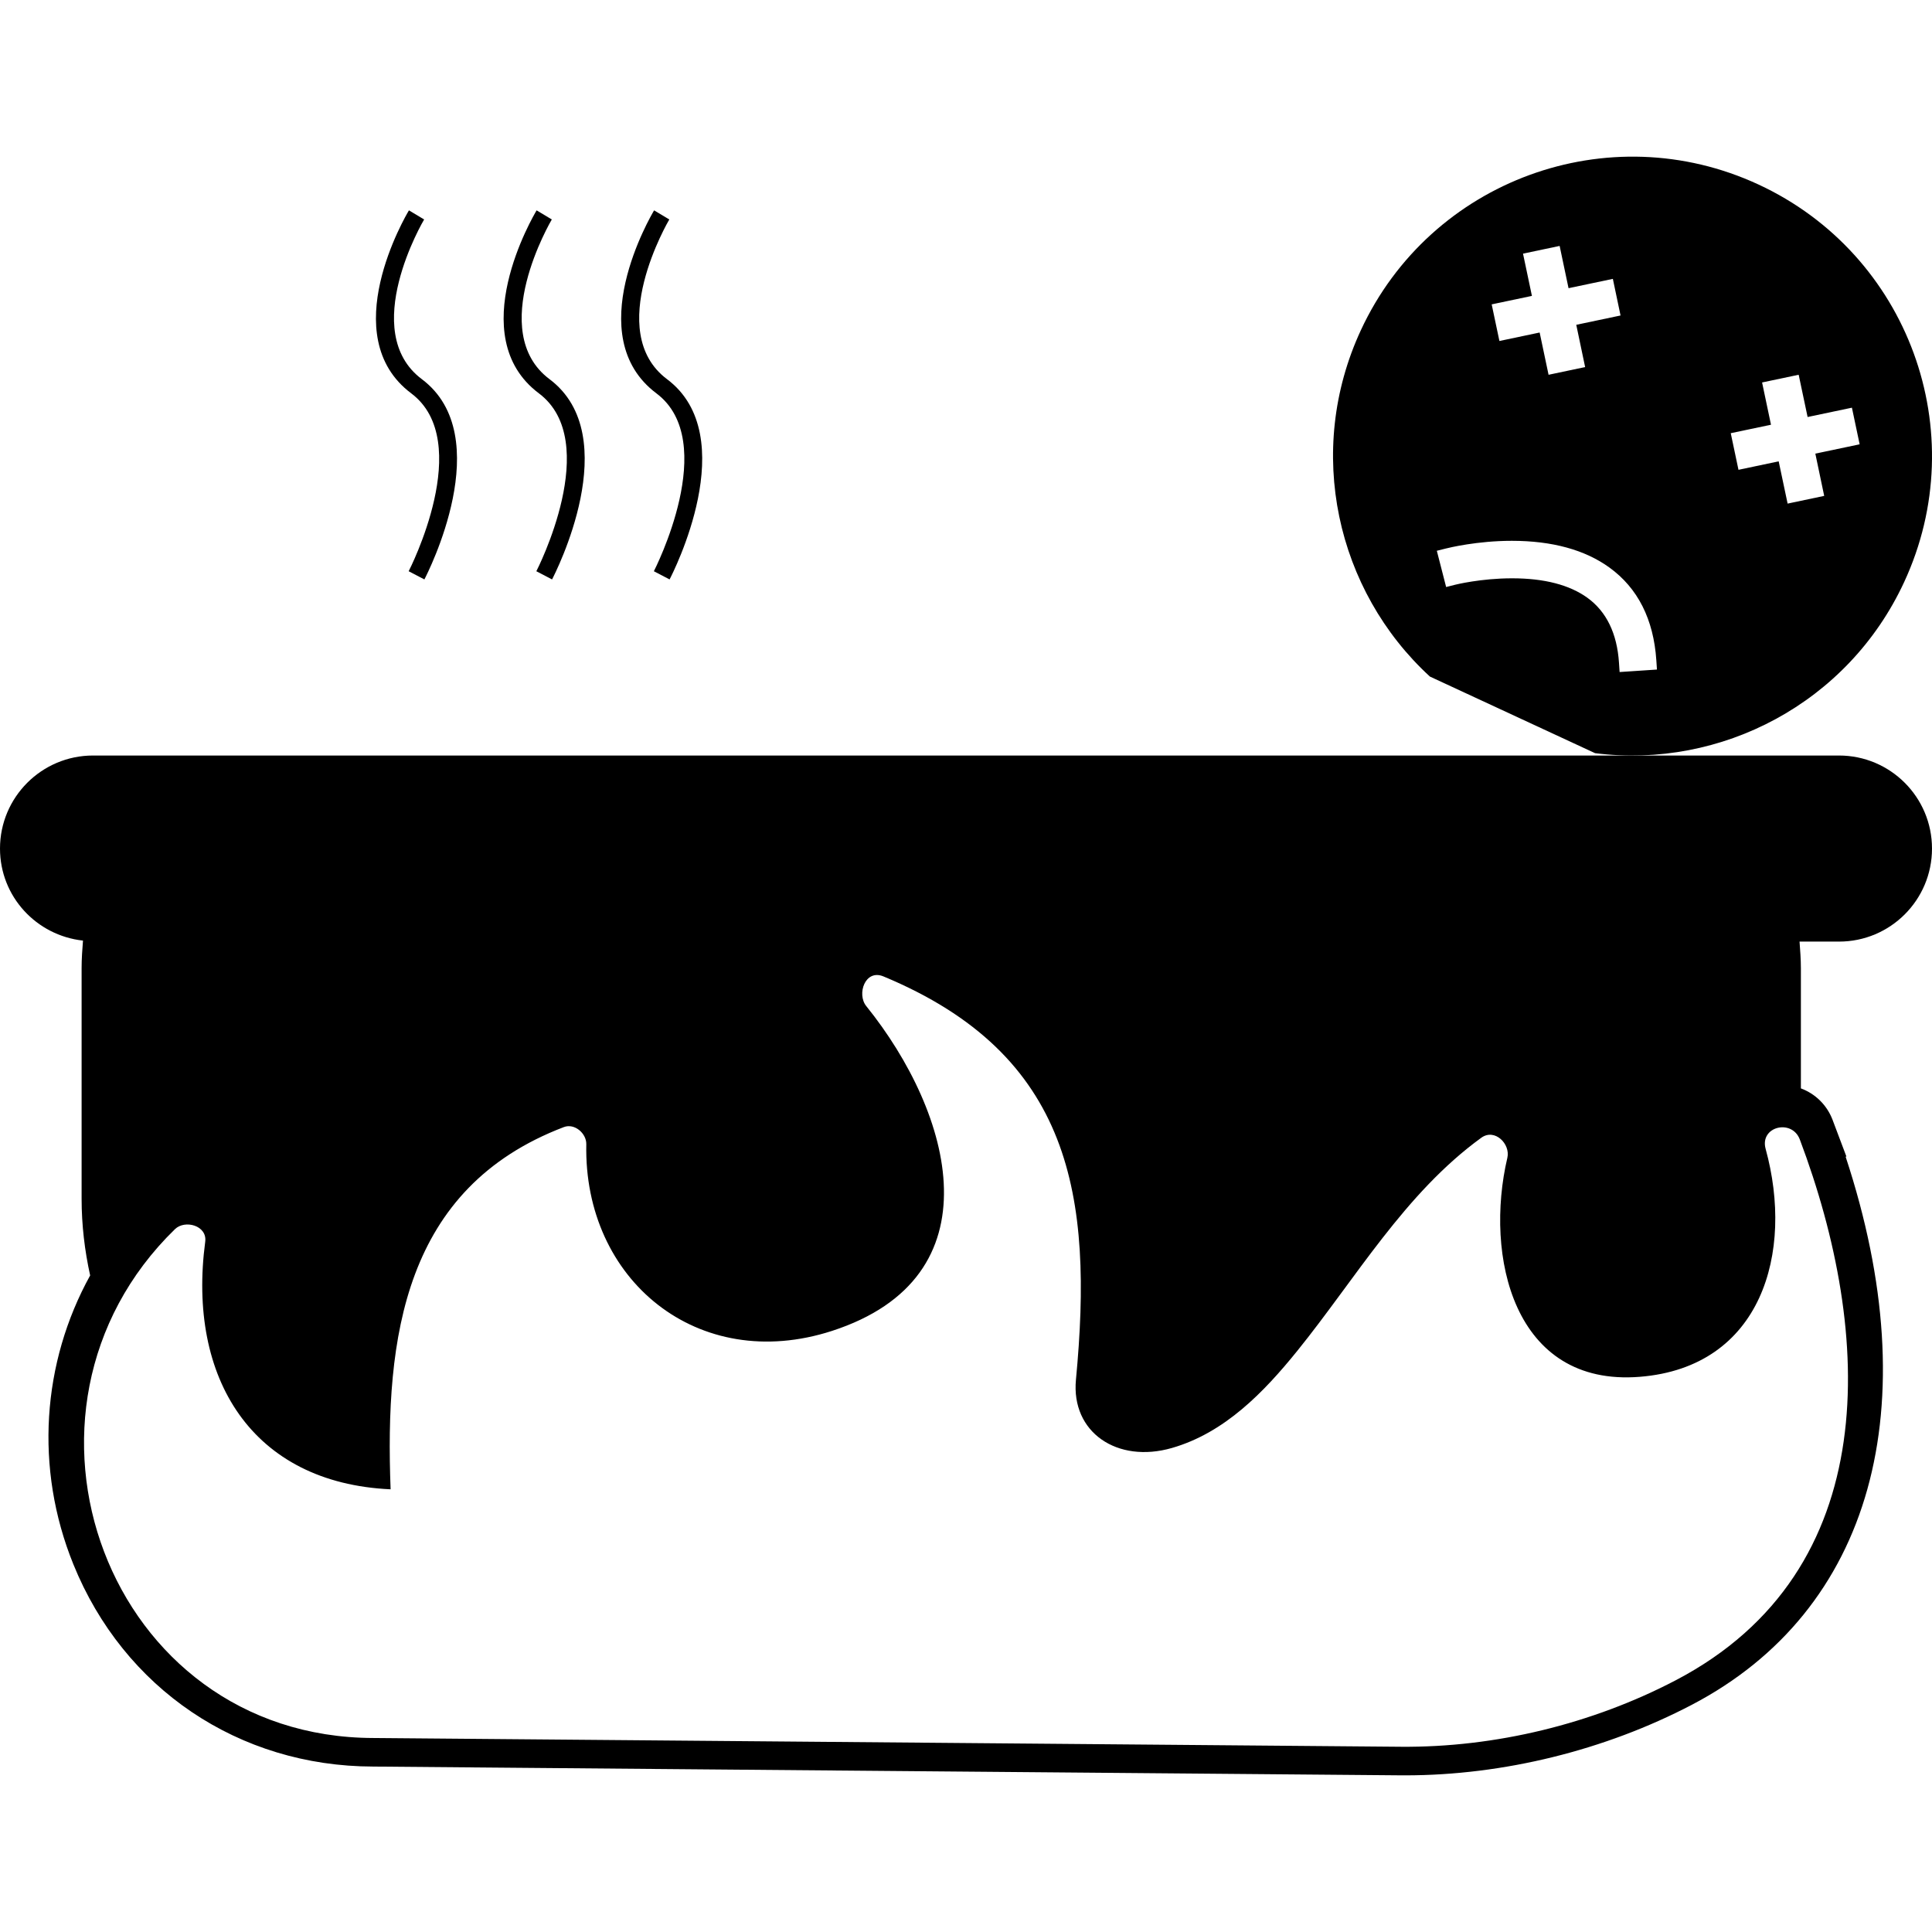
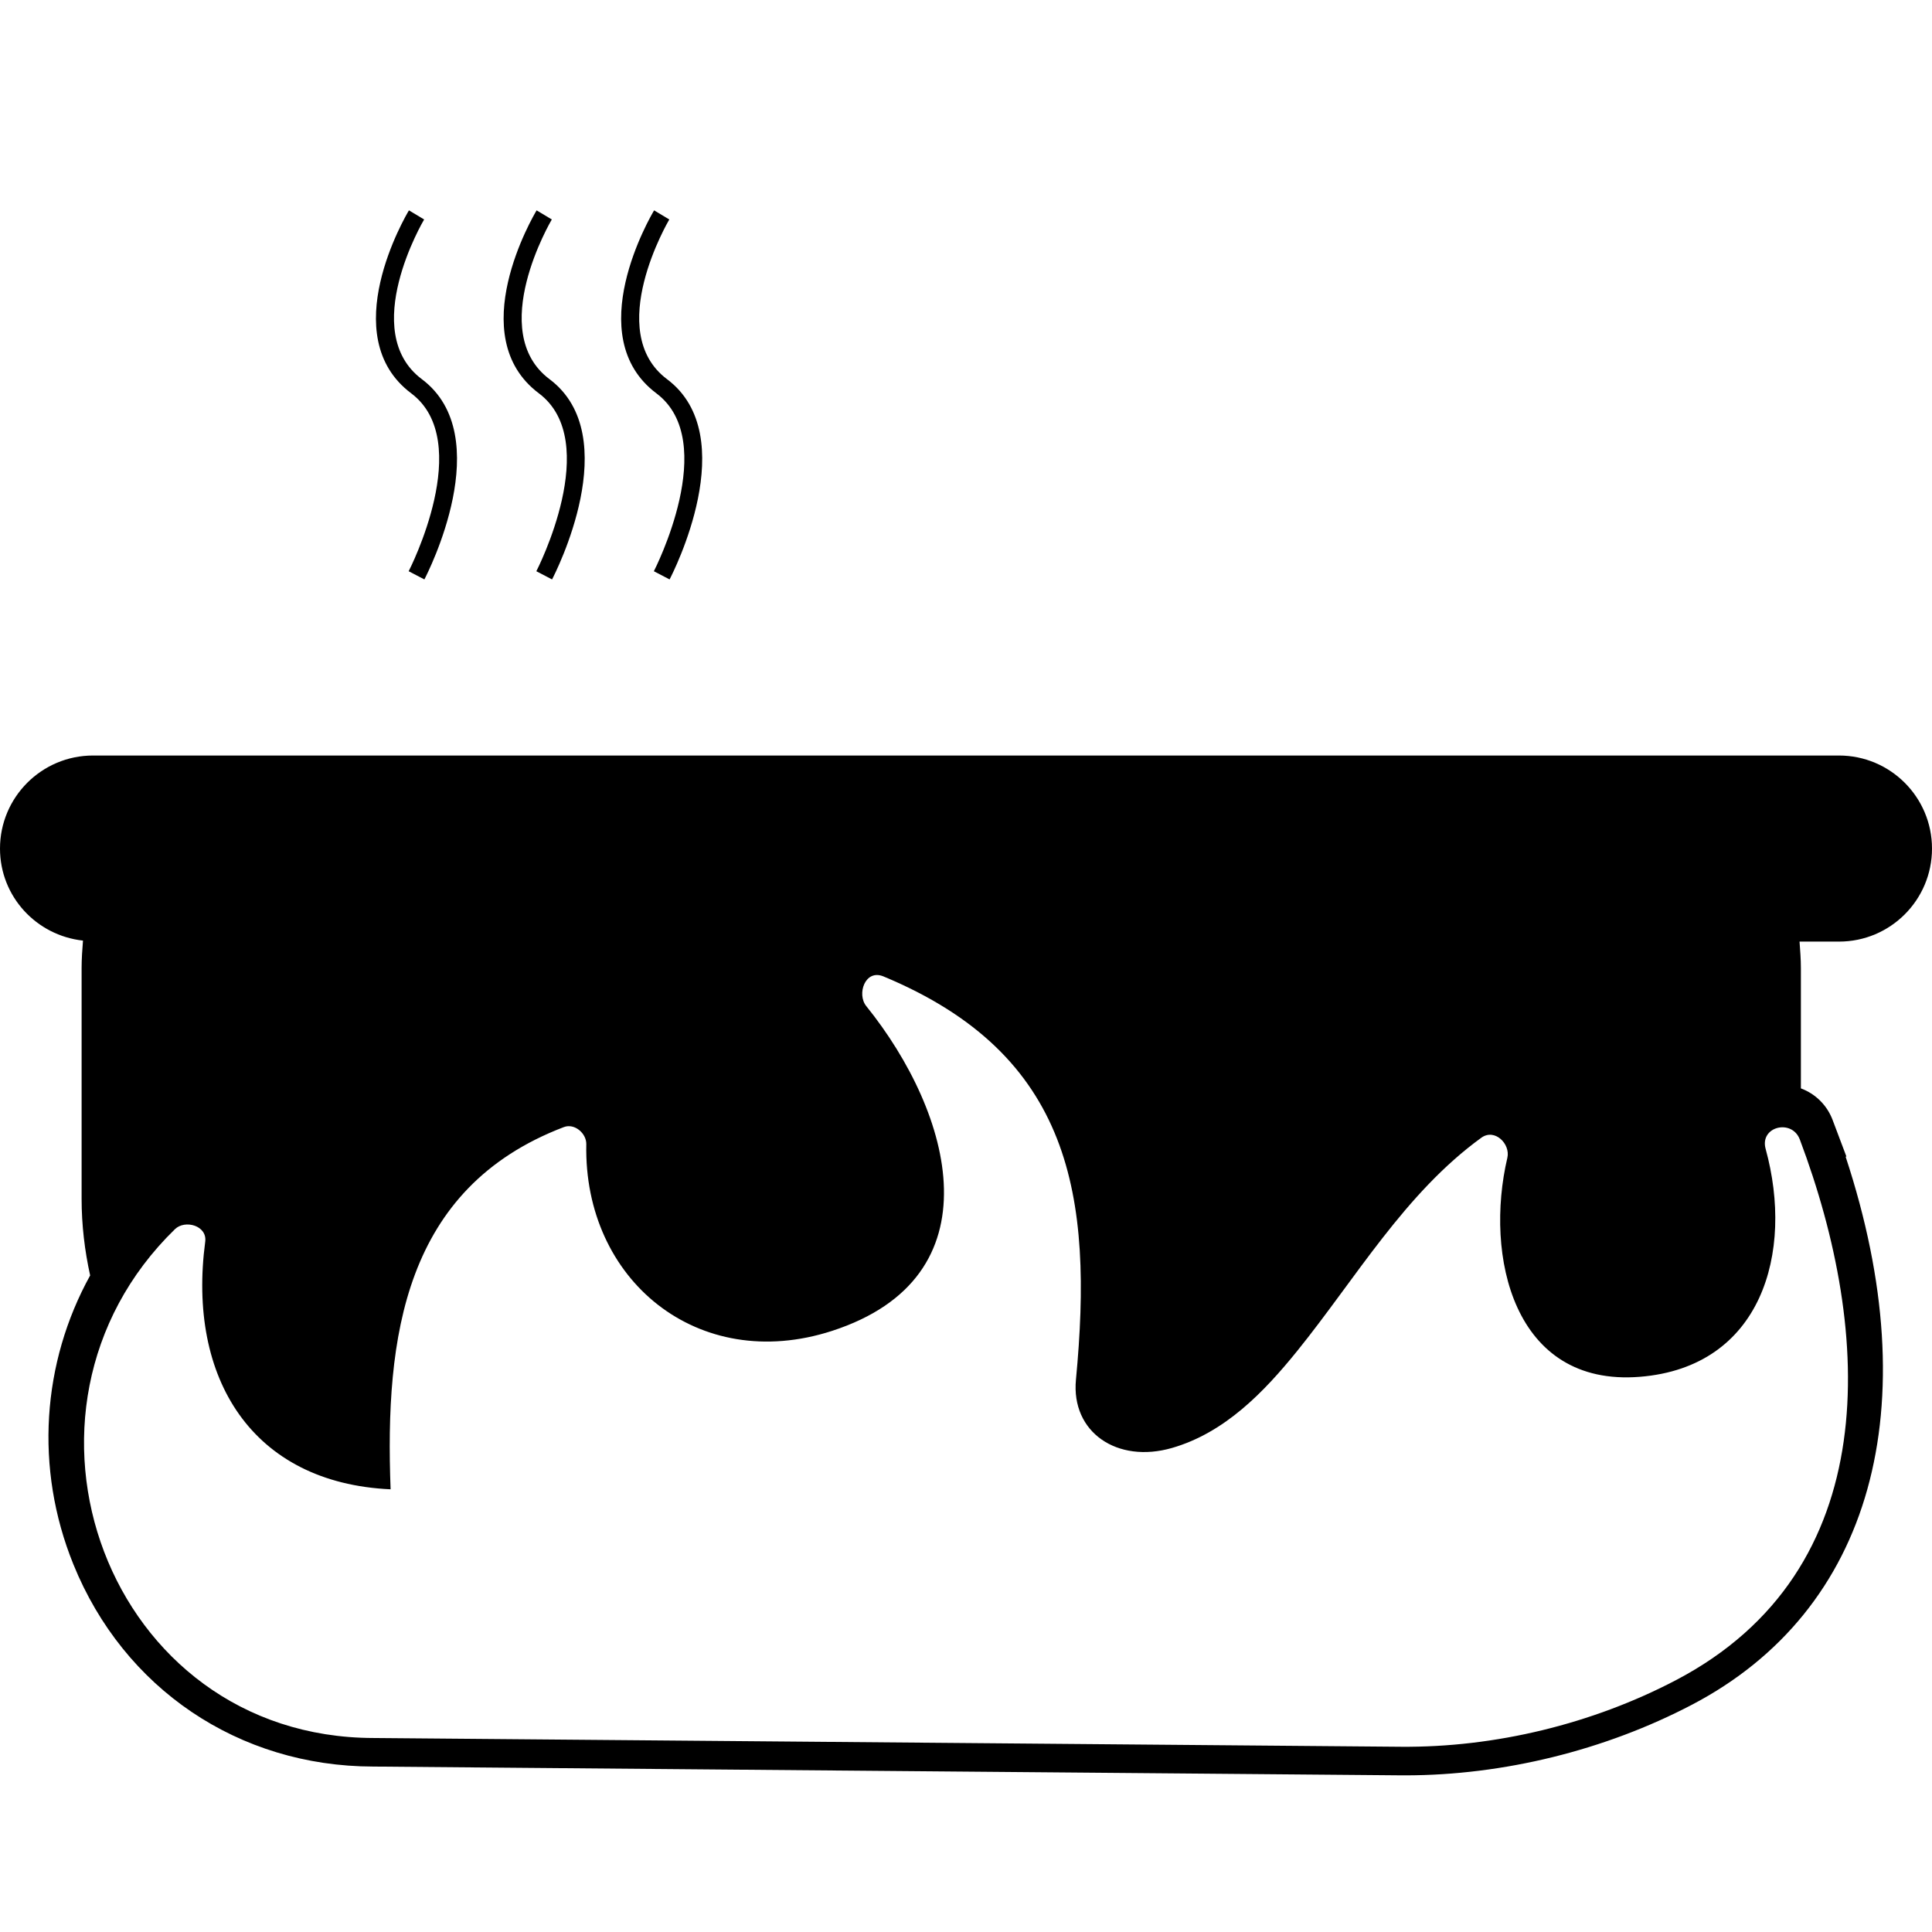
<svg xmlns="http://www.w3.org/2000/svg" version="1.1" id="Capa_1" x="0px" y="0px" width="109px" height="109px" viewBox="0 0 109 109" style="enable-background:new 0 0 109 109;" xml:space="preserve">
  <g>
    <g>
-       <path d="M80.672,38.17l9.32,4.323c7.1,0.896,14.266-2.813,17.436-9.651c3.926-8.463,0.248-18.507-8.217-22.432    c-8.463-3.926-18.506-0.247-22.432,8.216C73.607,25.464,75.402,33.329,80.672,38.17z M99.916,23.963l-0.502-2.385l2.064-0.435    l0.504,2.384l2.5-0.526l0.436,2.066l-2.5,0.526l0.5,2.384l-2.064,0.435l-0.504-2.384l-2.268,0.478l-0.436-2.066L99.916,23.963z     M85.926,14.31l2.066-0.435l0.502,2.384l2.5-0.526l0.434,2.066l-2.498,0.526l0.5,2.384l-2.063,0.435l-0.503-2.384l-2.27,0.478    l-0.436-2.066l2.27-0.478L85.926,14.31z M81.574,30.946c0.176-0.044,1.766-0.434,3.723-0.434c2.27,0,4.121,0.507,5.504,1.508    c1.602,1.159,2.49,2.918,2.646,5.229l0.035,0.526l-2.107,0.14l-0.035-0.526c-0.109-1.653-0.709-2.884-1.775-3.658    c-1.008-0.732-2.438-1.104-4.254-1.104c-1.764,0-3.197,0.359-3.213,0.363l-0.51,0.129l-0.525-2.045L81.574,30.946z" />
      <path d="M23.201,22.192c3.611,2.71-0.105,9.962-0.145,10.036l0.887,0.462c0.172-0.329,4.146-8.08-0.143-11.298    c-3.592-2.693,0.09-8.947,0.129-9.01l-0.857-0.514C22.898,12.156,18.889,18.959,23.201,22.192z" />
      <path d="M30.404,22.192c3.613,2.71-0.105,9.962-0.145,10.036l0.887,0.462c0.172-0.329,4.148-8.08-0.143-11.298    c-3.592-2.693,0.092-8.947,0.129-9.01l-0.857-0.514C30.102,12.156,26.092,18.959,30.404,22.192z" />
      <path d="M37.033,22.192c3.613,2.71-0.105,9.962-0.143,10.036l0.887,0.462c0.172-0.329,4.146-8.08-0.145-11.298    c-3.59-2.693,0.092-8.947,0.129-9.01l-0.857-0.514C36.732,12.156,32.723,18.959,37.033,22.192z" />
      <path d="M109,47.875c0-2.899-2.35-5.25-5.25-5.25H5.25c-2.898,0-5.25,2.351-5.25,5.25c0,2.705,2.053,4.905,4.682,5.192    c-0.041,0.516-0.078,1.032-0.078,1.558v13c0,1.489,0.174,2.937,0.482,4.333C2.371,76.874,1.94,82.829,4.139,88.254    c2.848,7.025,9.328,11.398,16.912,11.412l57.947,0.495l0.283,0.001c5.527,0,11.271-1.415,16.178-3.985    c10.162-5.321,13.33-16.786,8.668-30.918l0.043-0.012l-0.77-2.041c0-0.004-0.002-0.008-0.004-0.012    c-0.322-0.855-0.982-1.488-1.793-1.789v-6.782c0-0.506-0.039-1.003-0.076-1.5h2.223C106.65,53.125,109,50.775,109,47.875z     M101.543,64.289c4.115,10.92,4.814,24.32-6.994,30.505c-4.707,2.465-10.189,3.801-15.516,3.755    c-19.318-0.165-38.637-0.33-57.955-0.494C6.037,98.031-0.69,79.625,9.871,69.347c0.561-0.547,1.828-0.209,1.707,0.707    c-1.023,7.712,2.646,13.616,10.459,13.97c-0.324-8.581,0.748-16.994,9.775-20.436c0.607-0.231,1.277,0.358,1.266,0.964    c-0.162,7.663,6.309,12.981,13.859,10.536c9.372-3.036,6.832-12.252,1.934-18.329c-0.543-0.674-0.063-2.101,0.973-1.671    C60.482,59.511,61.686,67.48,60.703,77.84c-0.281,2.97,2.33,4.741,5.416,3.852c2.975-0.857,5.178-3.136,7.076-5.484    c3.299-4.083,6.066-8.891,10.377-12.018c0.76-0.551,1.652,0.352,1.471,1.129c-1.295,5.506,0.322,12.932,7.473,12.358    c6.875-0.55,8.707-7.01,7.098-12.858C99.266,63.555,101.096,63.104,101.543,64.289z" />
    </g>
  </g>
  <g>
</g>
  <g>
</g>
  <g>
</g>
  <g>
</g>
  <g>
</g>
  <g>
</g>
  <g>
</g>
  <g>
</g>
  <g>
</g>
  <g>
</g>
  <g>
</g>
  <g>
</g>
  <g>
</g>
  <g>
</g>
  <g>
</g>
</svg>